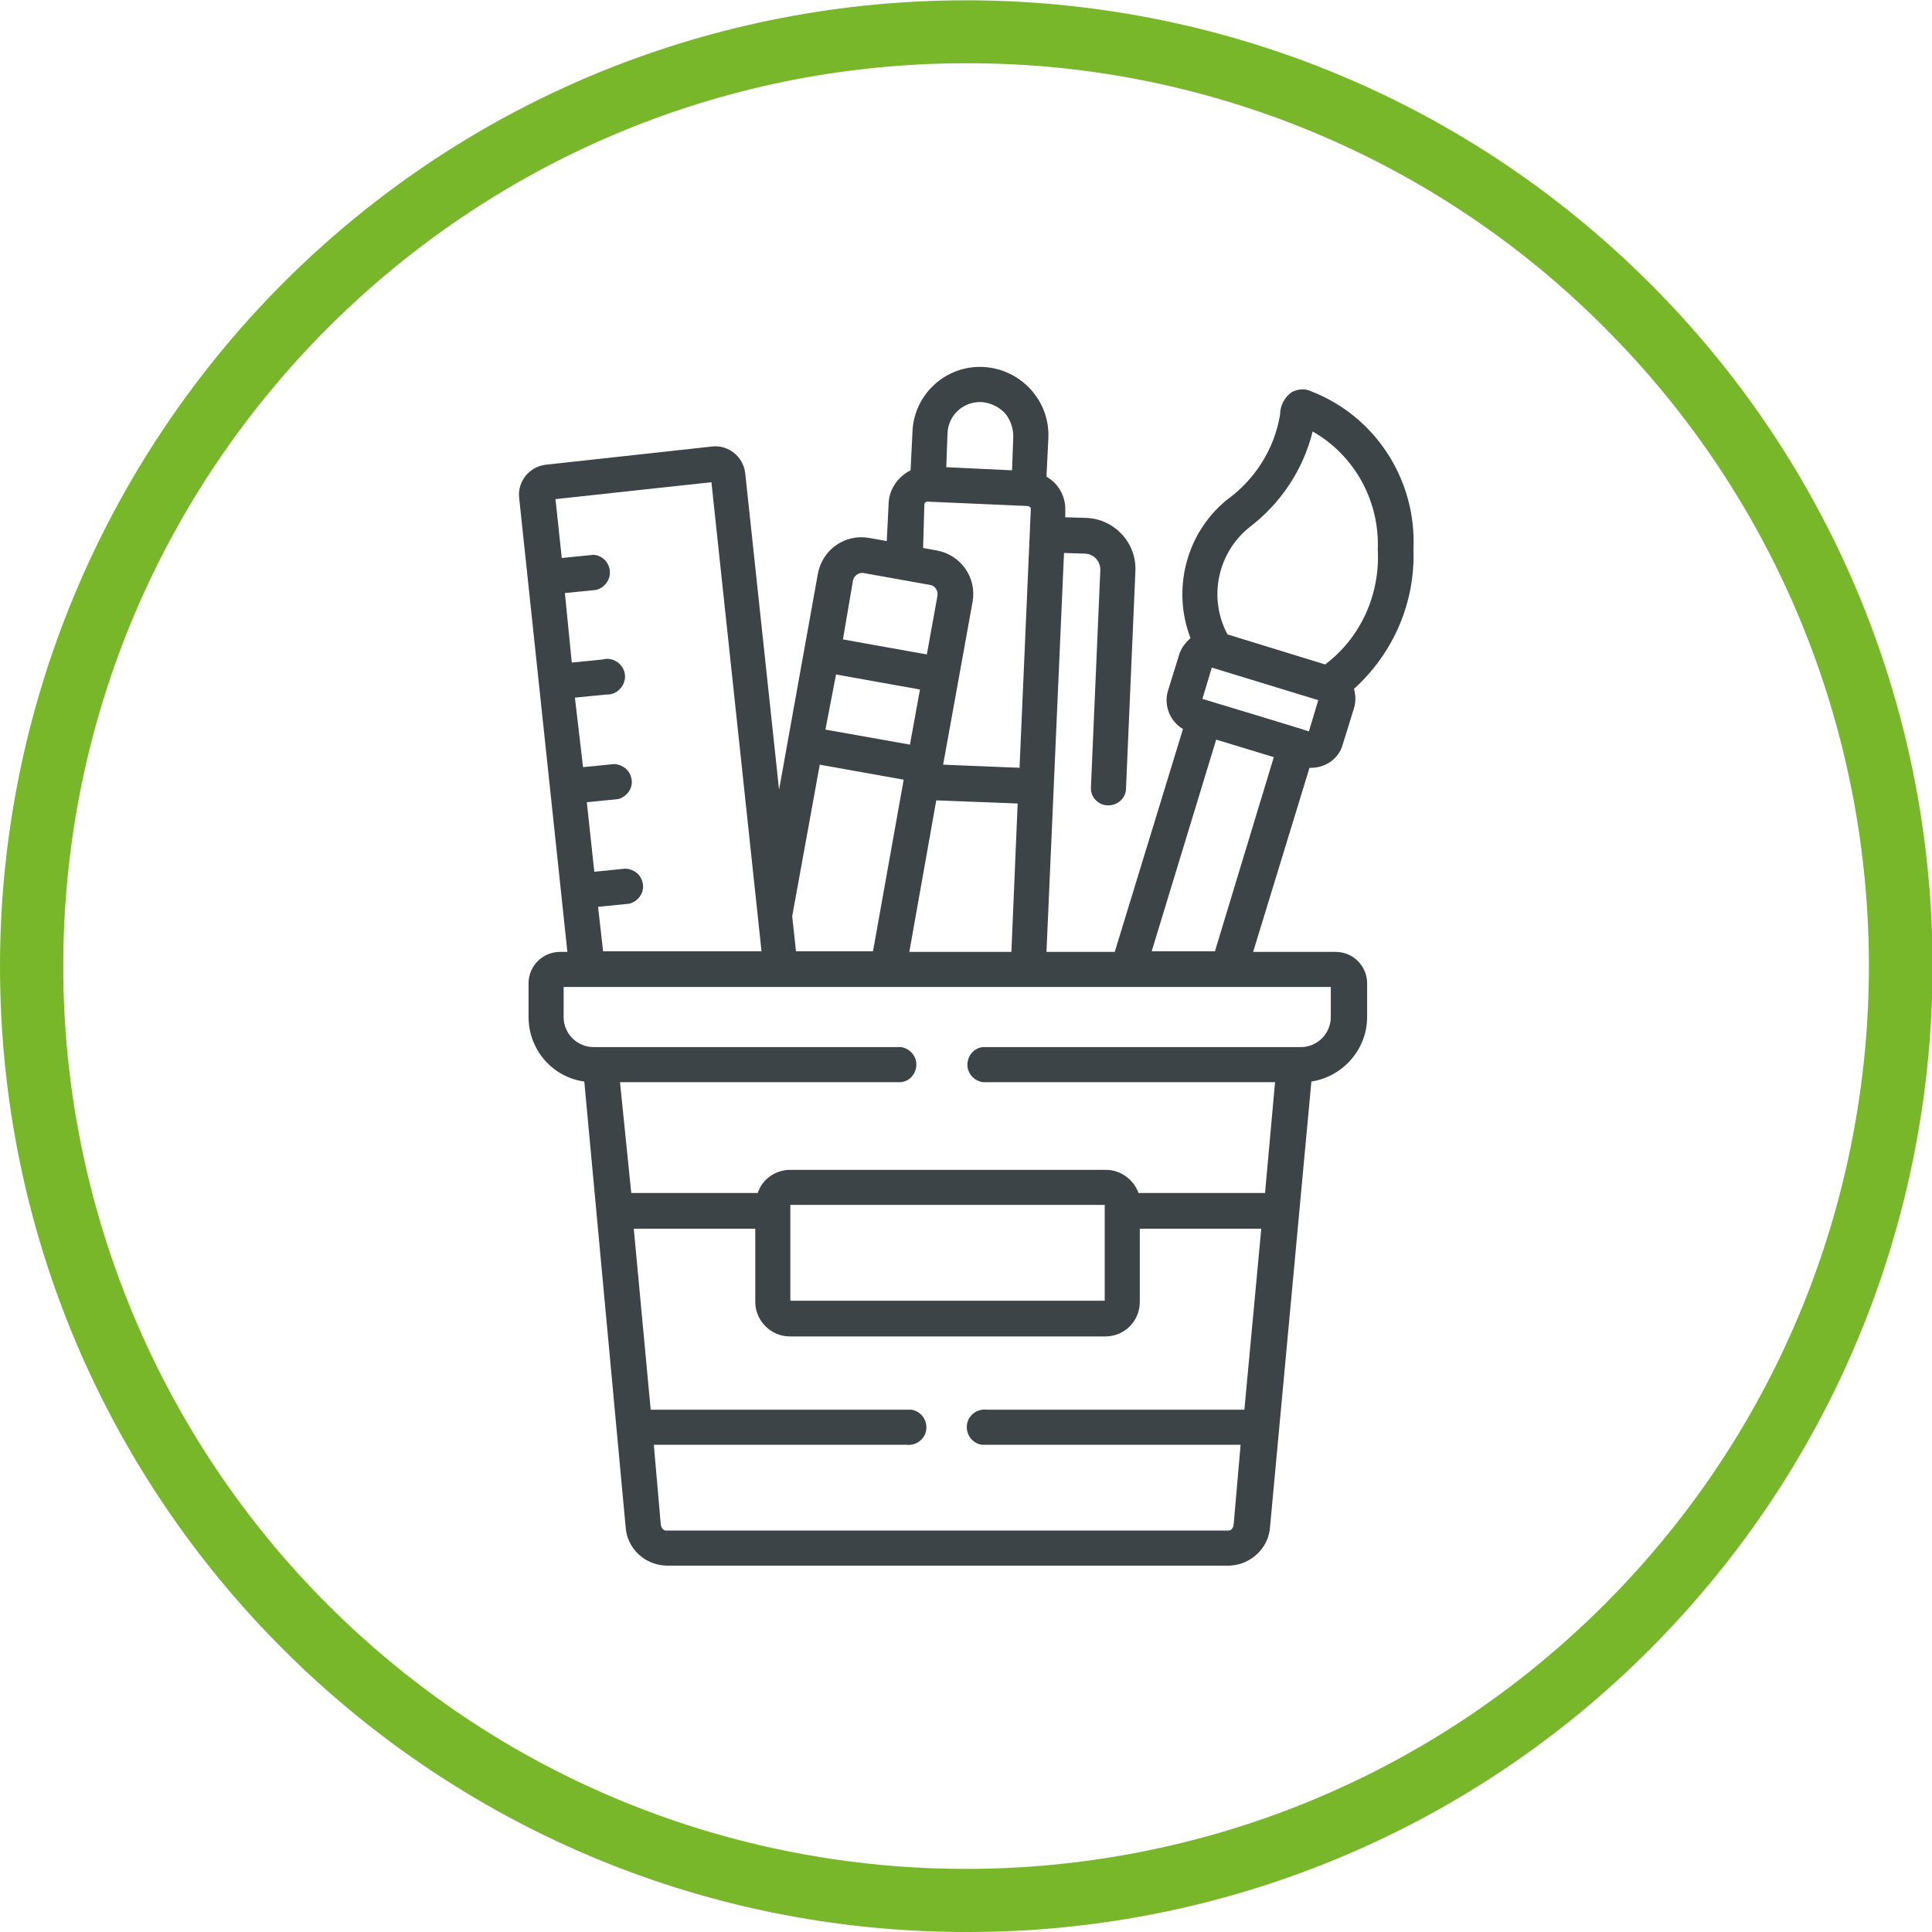
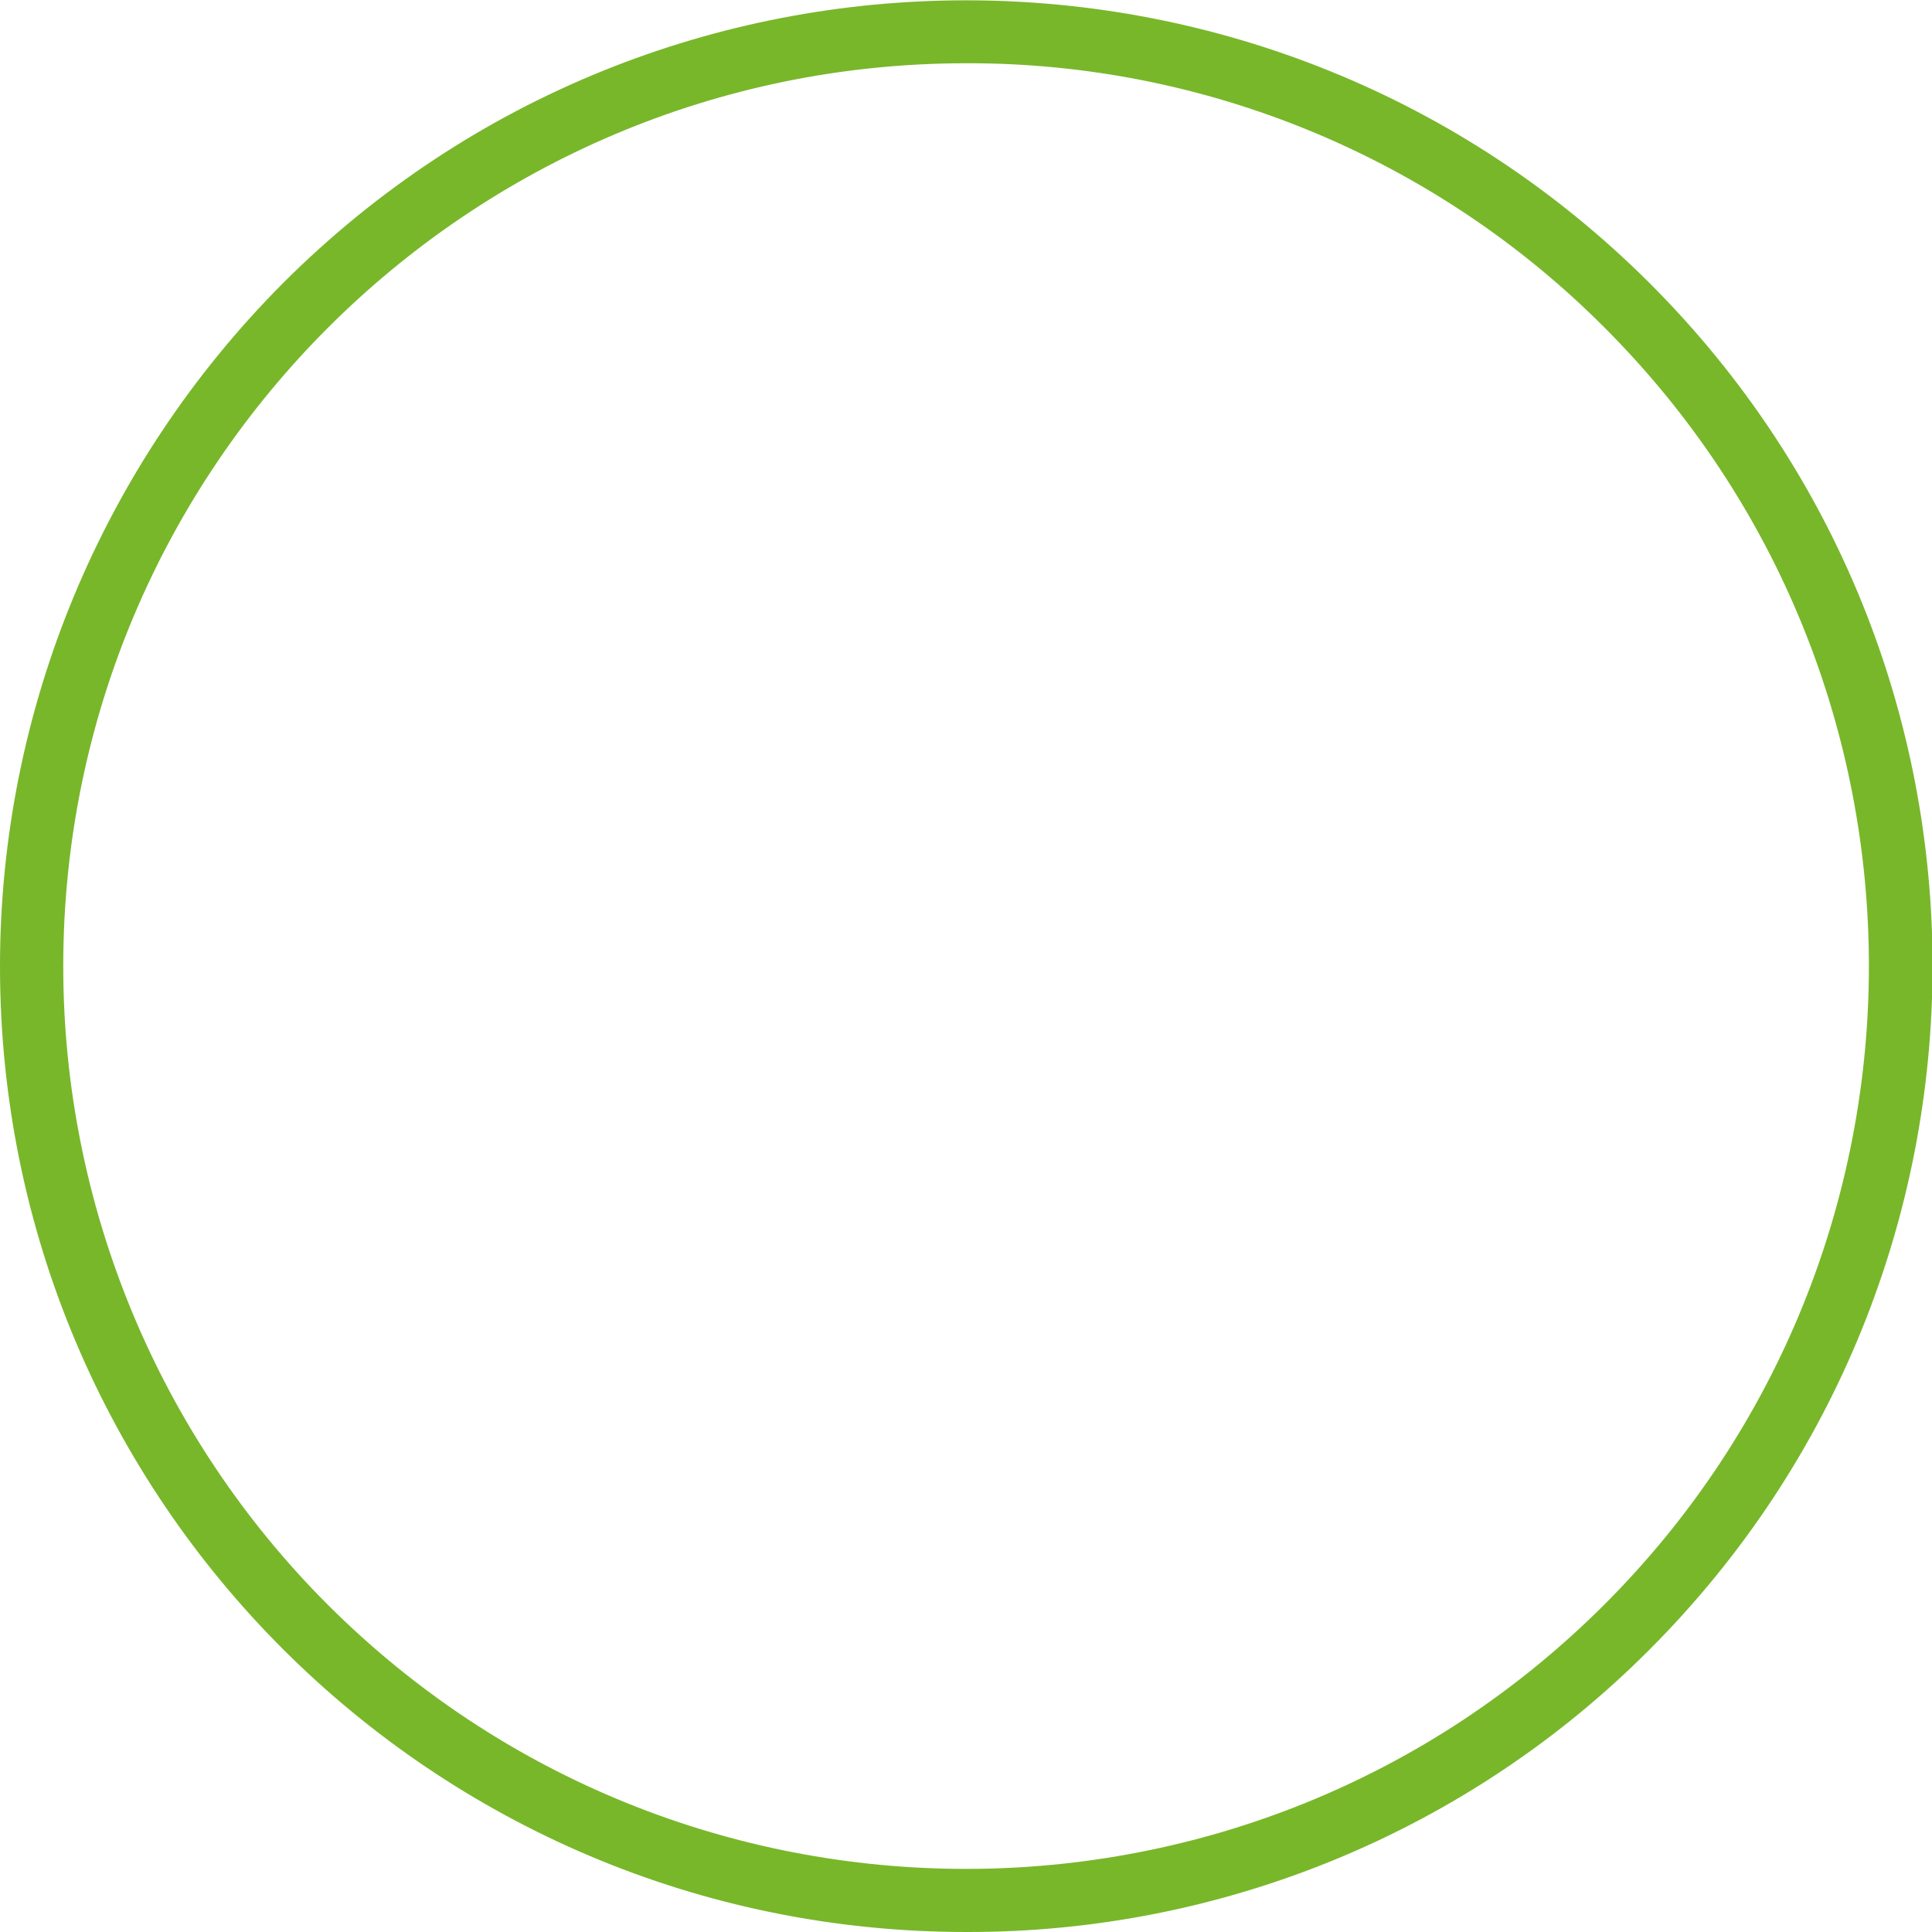
<svg xmlns="http://www.w3.org/2000/svg" version="1.1" id="Calque_1" x="0px" y="0px" viewBox="0 0 308.5 308.5" style="enable-background:new 0 0 308.5 308.5;" xml:space="preserve">
  <style type="text/css">
	.st0{fill:#4CB3E6;}
	.st1{fill:#3C4448;}
	.st2{fill:#78B72A;}
	.st3{fill:#FFFFFF;}
	.st4{opacity:0.5;}
	.st5{clip-path:url(#SVGID_00000164474679625355040320000011466691251197056185_);}
	.st6{fill:none;stroke:#FFFFFF;stroke-width:2.108;stroke-miterlimit:10;}
	.st7{fill:#FFAC3E;}
	.st8{fill:#FF6A52;}
	.st9{clip-path:url(#SVGID_00000029017385444901301970000006719711183941026439_);}
	.st10{clip-path:url(#SVGID_00000015345487078450510930000015872914053199993482_);}
	.st11{clip-path:url(#SVGID_00000031908792119222586610000011675776276364699306_);}
	.st12{clip-path:url(#SVGID_00000081649758617440468600000014470324470426220692_);}
	.st13{clip-path:url(#SVGID_00000142147516299810452890000008629662189378431875_);}
	.st14{clip-path:url(#SVGID_00000046302344221500325760000004926173067889793665_);}
	.st15{clip-path:url(#SVGID_00000052825816045548172190000016501894701039468706_);}
	.st16{clip-path:url(#SVGID_00000031921771838429491130000005531363260574531715_);}
	.st17{clip-path:url(#SVGID_00000121281651318673417200000004251821139650997918_);}
	.st18{clip-path:url(#SVGID_00000110471239698251250320000002418637421101451419_);}
	.st19{clip-path:url(#SVGID_00000106130828237834923050000002406188957017986711_);}
	.st20{clip-path:url(#SVGID_00000070106385098430269650000006240005941171533499_);}
	.st21{clip-path:url(#SVGID_00000112608345102674762370000009786018043917879682_);}
	.st22{clip-path:url(#SVGID_00000084518269355689133110000000602432464515323026_);}
	.st23{clip-path:url(#SVGID_00000056424520379874519110000012672978693941078712_);}
	.st24{clip-path:url(#SVGID_00000071521782043896015880000010903530059772635294_);}
	.st25{clip-path:url(#SVGID_00000093174889758194848360000006209226783871405984_);}
	.st26{clip-path:url(#SVGID_00000152980955690554232130000006764978503136040320_);}
	.st27{clip-path:url(#SVGID_00000062165198499702733870000005535377998137740204_);}
	.st28{clip-path:url(#SVGID_00000090985281376086936700000015570870349834466957_);}
	.st29{clip-path:url(#SVGID_00000127035190643014750050000016268959695620295815_);}
	.st30{clip-path:url(#SVGID_00000078751375063368500890000007394270913163387556_);}
	.st31{clip-path:url(#SVGID_00000131362959695331696000000000893001525133241483_);}
	.st32{clip-path:url(#SVGID_00000062912195087757872840000007034364387278371724_);}
	.st33{clip-path:url(#SVGID_00000165941712224067691630000000818570032565609654_);}
	.st34{clip-path:url(#SVGID_00000123423864770605937030000015947567837114488241_);}
	.st35{clip-path:url(#SVGID_00000168103681997385504290000012553243531985981320_);}
	.st36{clip-path:url(#SVGID_00000172415708532604927190000000931933475283477163_);}
	.st37{clip-path:url(#SVGID_00000147921935007147558430000017144901119743103145_);}
	.st38{clip-path:url(#SVGID_00000062911528323697240270000000712351758169613471_);}
	.st39{clip-path:url(#SVGID_00000070082734133925287380000005654867306001131914_);}
	.st40{clip-path:url(#SVGID_00000038413768656808460520000000917758827409484961_);}
	.st41{clip-path:url(#SVGID_00000165222769465734111230000008587525988828443810_);}
	.st42{clip-path:url(#SVGID_00000181795730210256397800000008298857672090416525_);}
	.st43{clip-path:url(#SVGID_00000116220908988997087510000014879484186946316454_);}
	.st44{clip-path:url(#SVGID_00000080173012822012238740000010338930201383056782_);}
	.st45{clip-path:url(#SVGID_00000001665768747687173800000005975323689364301737_);}
	.st46{clip-path:url(#SVGID_00000049197454137551246580000015694722005016510399_);}
	.st47{clip-path:url(#SVGID_00000165942007441235535160000010451567109419755439_);}
	.st48{clip-path:url(#SVGID_00000155128605605326245040000006053038534547904404_);}
	.st49{clip-path:url(#SVGID_00000072238164663390889480000006116085007064670873_);}
	.st50{clip-path:url(#SVGID_00000050651348757936380170000016265965644879247761_);}
	.st51{clip-path:url(#SVGID_00000137116526249242717830000013701393940805310338_);}
	.st52{clip-path:url(#SVGID_00000124151412402434287230000004620288398178700418_);}
	.st53{clip-path:url(#SVGID_00000011751604124556091800000014159703295707634102_);}
	.st54{clip-path:url(#SVGID_00000061456842315150680570000000639650743694497449_);}
	.st55{clip-path:url(#SVGID_00000155867400431697157080000011831412628228227211_);}
	.st56{clip-path:url(#SVGID_00000026132354152401885810000009776589980793041080_);}
	.st57{clip-path:url(#SVGID_00000039134059900091220200000007105329046461592463_);}
	.st58{clip-path:url(#SVGID_00000007420422087573885860000014567715306854837907_);}
	.st59{clip-path:url(#SVGID_00000161618119914697425190000001499694904835105206_);}
	.st60{clip-path:url(#SVGID_00000033333488733966333590000004857682386302175128_);}
	.st61{clip-path:url(#SVGID_00000004517854892291931230000014238719011191654843_);}
	.st62{clip-path:url(#SVGID_00000169548139178146719280000015587782808623779757_);}
	.st63{clip-path:url(#SVGID_00000112633825840939471320000014764201098000279741_);}
	.st64{clip-path:url(#SVGID_00000170247671180634613060000014212785950853621434_);}
	.st65{clip-path:url(#SVGID_00000144320567685063789920000005285474873148405415_);}
	.st66{fill:none;stroke:#FFFFFF;stroke-width:2.81;stroke-miterlimit:10;}
	.st67{clip-path:url(#SVGID_00000127019904723889347910000009975501738989518005_);}
	.st68{fill:#E2AE74;}
	.st69{clip-path:url(#SVGID_00000121241065871026366630000008310396113675610499_);}
	.st70{clip-path:url(#SVGID_00000123433674889394167540000016461130018570262401_);}
</style>
  <g>
-     <path id="Tracé_210" class="st1" d="M225.7,87.7c0.5-11-6-21.2-16.3-25.2c-1-0.5-2.1-0.4-3.1,0.1c-1.2,0.8-1.9,2.2-1.9,3.6   c-0.9,5.5-4,10.4-8.6,13.7c-6.4,5.3-8.7,14.2-5.7,22c-0.8,0.7-1.5,1.6-1.8,2.6l-1.8,5.8c-0.7,2.3,0.3,4.9,2.4,6.1L178,152h-10.9   l2.8-63.7l3.4,0.1c1.4,0.1,2.4,1.2,2.4,2.6l-1.5,34.7c-0.1,1.6,1.2,2.9,2.7,2.9h0.1c1.5,0,2.8-1.2,2.8-2.7l1.5-34.7   c0.2-4.5-3.3-8.3-7.8-8.5l-3.4-0.1l0-1c0.1-1.6-0.5-3.2-1.6-4.4c-0.4-0.4-0.9-0.8-1.4-1.1l0.3-6.1c0.3-6-4.4-11.1-10.4-11.4l0,0   c-6-0.3-11.1,4.4-11.3,10.4l-0.3,6.1c-2,1-3.4,3-3.5,5.2v0l-0.3,6.1l-2.8-0.5c-3.9-0.7-7.5,1.9-8.2,5.7l-6.2,34.5L119,75.6   c-0.3-2.7-2.7-4.6-5.3-4.3l-26.5,2.9c-2.7,0.3-4.6,2.7-4.3,5.3l7.7,72.5h-1.2c-2.7,0-5,2.2-5,5v5.4c0,5.2,3.8,9.6,8.9,10.3   l6.6,71.1c0.2,3.4,3,6.1,6.5,6.2h89.9c3.4-0.1,6.3-2.8,6.5-6.2l6.6-71.1c5.1-0.8,8.9-5.2,8.9-10.3v-5.4c0-2.7-2.2-5-5-5h-13.2   l9-29.4h0.3c2.3,0,4.4-1.5,5-3.7l1.8-5.8c0.3-1,0.3-2.1,0-3.1C222.5,104.3,226,96.2,225.7,87.7z M151.3,69.2c0.1-2.9,2.5-5.1,5.4-5   c1.4,0.1,2.7,0.7,3.7,1.7c0.9,1,1.4,2.4,1.4,3.8l-0.2,5.4l-10.5-0.5L151.3,69.2z M147.6,80.6c0-0.3,0.2-0.5,0.5-0.5l16,0.7   c0.1,0,0.3,0.1,0.4,0.2c0.1,0.1,0.1,0.2,0.1,0.3l-1.8,41.3l-12.2-0.5l4.7-26c0.7-3.9-1.9-7.5-5.7-8.2l-2.2-0.4L147.6,80.6z    M162.5,128.3l-1,23.7h-16.3l4.3-24.2L162.5,128.3z M136.2,92.7c0.2-0.8,0.9-1.3,1.7-1.2l10.6,1.9c0.8,0.1,1.3,0.9,1.2,1.7   c0,0,0,0,0,0l-1.7,9.4l-13.4-2.4L136.2,92.7z M133.5,107.7l13.4,2.4l-1.6,8.8l-13.5-2.4L133.5,107.7z M130.9,122.1l13.4,2.4   l-4.9,27.4h-12.3l-0.6-5.6L130.9,122.1z M90.2,94.7l5-0.5c1.5-0.4,2.5-1.9,2.1-3.5c-0.3-1.2-1.4-2.1-2.6-2.1l-5,0.5l-1-9.4   l24.9-2.7l8,74.9H96.3l-0.8-7.1l5-0.5c1.5-0.4,2.5-1.9,2.1-3.4c-0.3-1.3-1.4-2.1-2.7-2.2l-5,0.5l-1.2-11.1l5-0.5   c1.5-0.4,2.5-1.9,2.1-3.4c-0.3-1.3-1.4-2.1-2.7-2.2l-5,0.5l-1.3-11.1l5-0.5c1.6,0.1,2.9-1.2,3-2.7c0.1-1.6-1.2-2.9-2.7-3   c-0.3,0-0.5,0-0.8,0.1l-5,0.5L90.2,94.7z M196.2,244.4h-89.9c-0.5,0-0.8-0.7-0.8-1.1l-1.1-12.6h40.3c1.6,0.2,3-0.9,3.2-2.4   c0.2-1.6-0.9-3-2.4-3.2c-0.3,0-0.5,0-0.8,0h-40.8l-2.7-28.9h19.4v11.7c0,3,2.5,5.5,5.5,5.5h50.4c3.1,0,5.5-2.5,5.5-5.5v-11.7h19.4   l-2.7,28.9h-41.1c-1.6-0.2-3,0.9-3.2,2.4c-0.2,1.6,0.9,3,2.4,3.2c0.3,0,0.5,0,0.8,0h40.5l-1.1,12.6   C197,243.8,196.7,244.4,196.2,244.4z M176.4,207.7h-50.2v-15.3h50.2V207.7z M212.5,157.6v4.8c0,2.6-2.1,4.8-4.8,4.8h-50.8   c-1.6,0.2-2.6,1.7-2.4,3.2c0.2,1.3,1.2,2.2,2.4,2.4h46.7l-1.6,17.7h-20.2c-0.8-2.2-2.9-3.7-5.2-3.7h-50.4c-2.4,0-4.5,1.5-5.2,3.7   h-20.2L99,172.8h44.9c1.6-0.2,2.6-1.7,2.4-3.2c-0.2-1.3-1.2-2.2-2.4-2.4H94.8c-2.6,0-4.8-2.1-4.8-4.8v-4.8L212.5,157.6L212.5,157.6   z M194,151.9h-10.1l10.3-33.8l9.2,2.8L194,151.9z M209,116.8l-1.2-0.4l-7.2-2.2l-8.6-2.6l1.5-5l17,5.2L209,116.8z M211.6,106.1   l-15.6-4.8c-3.1-5.8-1.6-13,3.5-17.1c5-3.8,8.6-9.2,10.1-15.3c6.7,3.8,10.7,11.1,10.4,18.8C220.4,94.9,217.3,101.8,211.6,106.1   L211.6,106.1z" />
    <path id="Tracé_211" class="st2" d="M154.3,308.5C69.1,308.5,0,239.5,0,154.3c0-40.9,16.3-80.1,45.2-109.1   c60.2-60.2,157.9-60.2,218.2,0s60.2,157.9,0,218.2l0,0C234.5,292.4,195.2,308.6,154.3,308.5 M154.3,10.1   c-79.6,0-144.2,64.6-144.2,144.2c0,38.2,15.2,74.9,42.2,101.9c56.3,56.3,147.6,56.3,203.9,0s56.3-147.6,0-203.9   C229.2,25.2,192.5,10,154.3,10.1" />
  </g>
</svg>